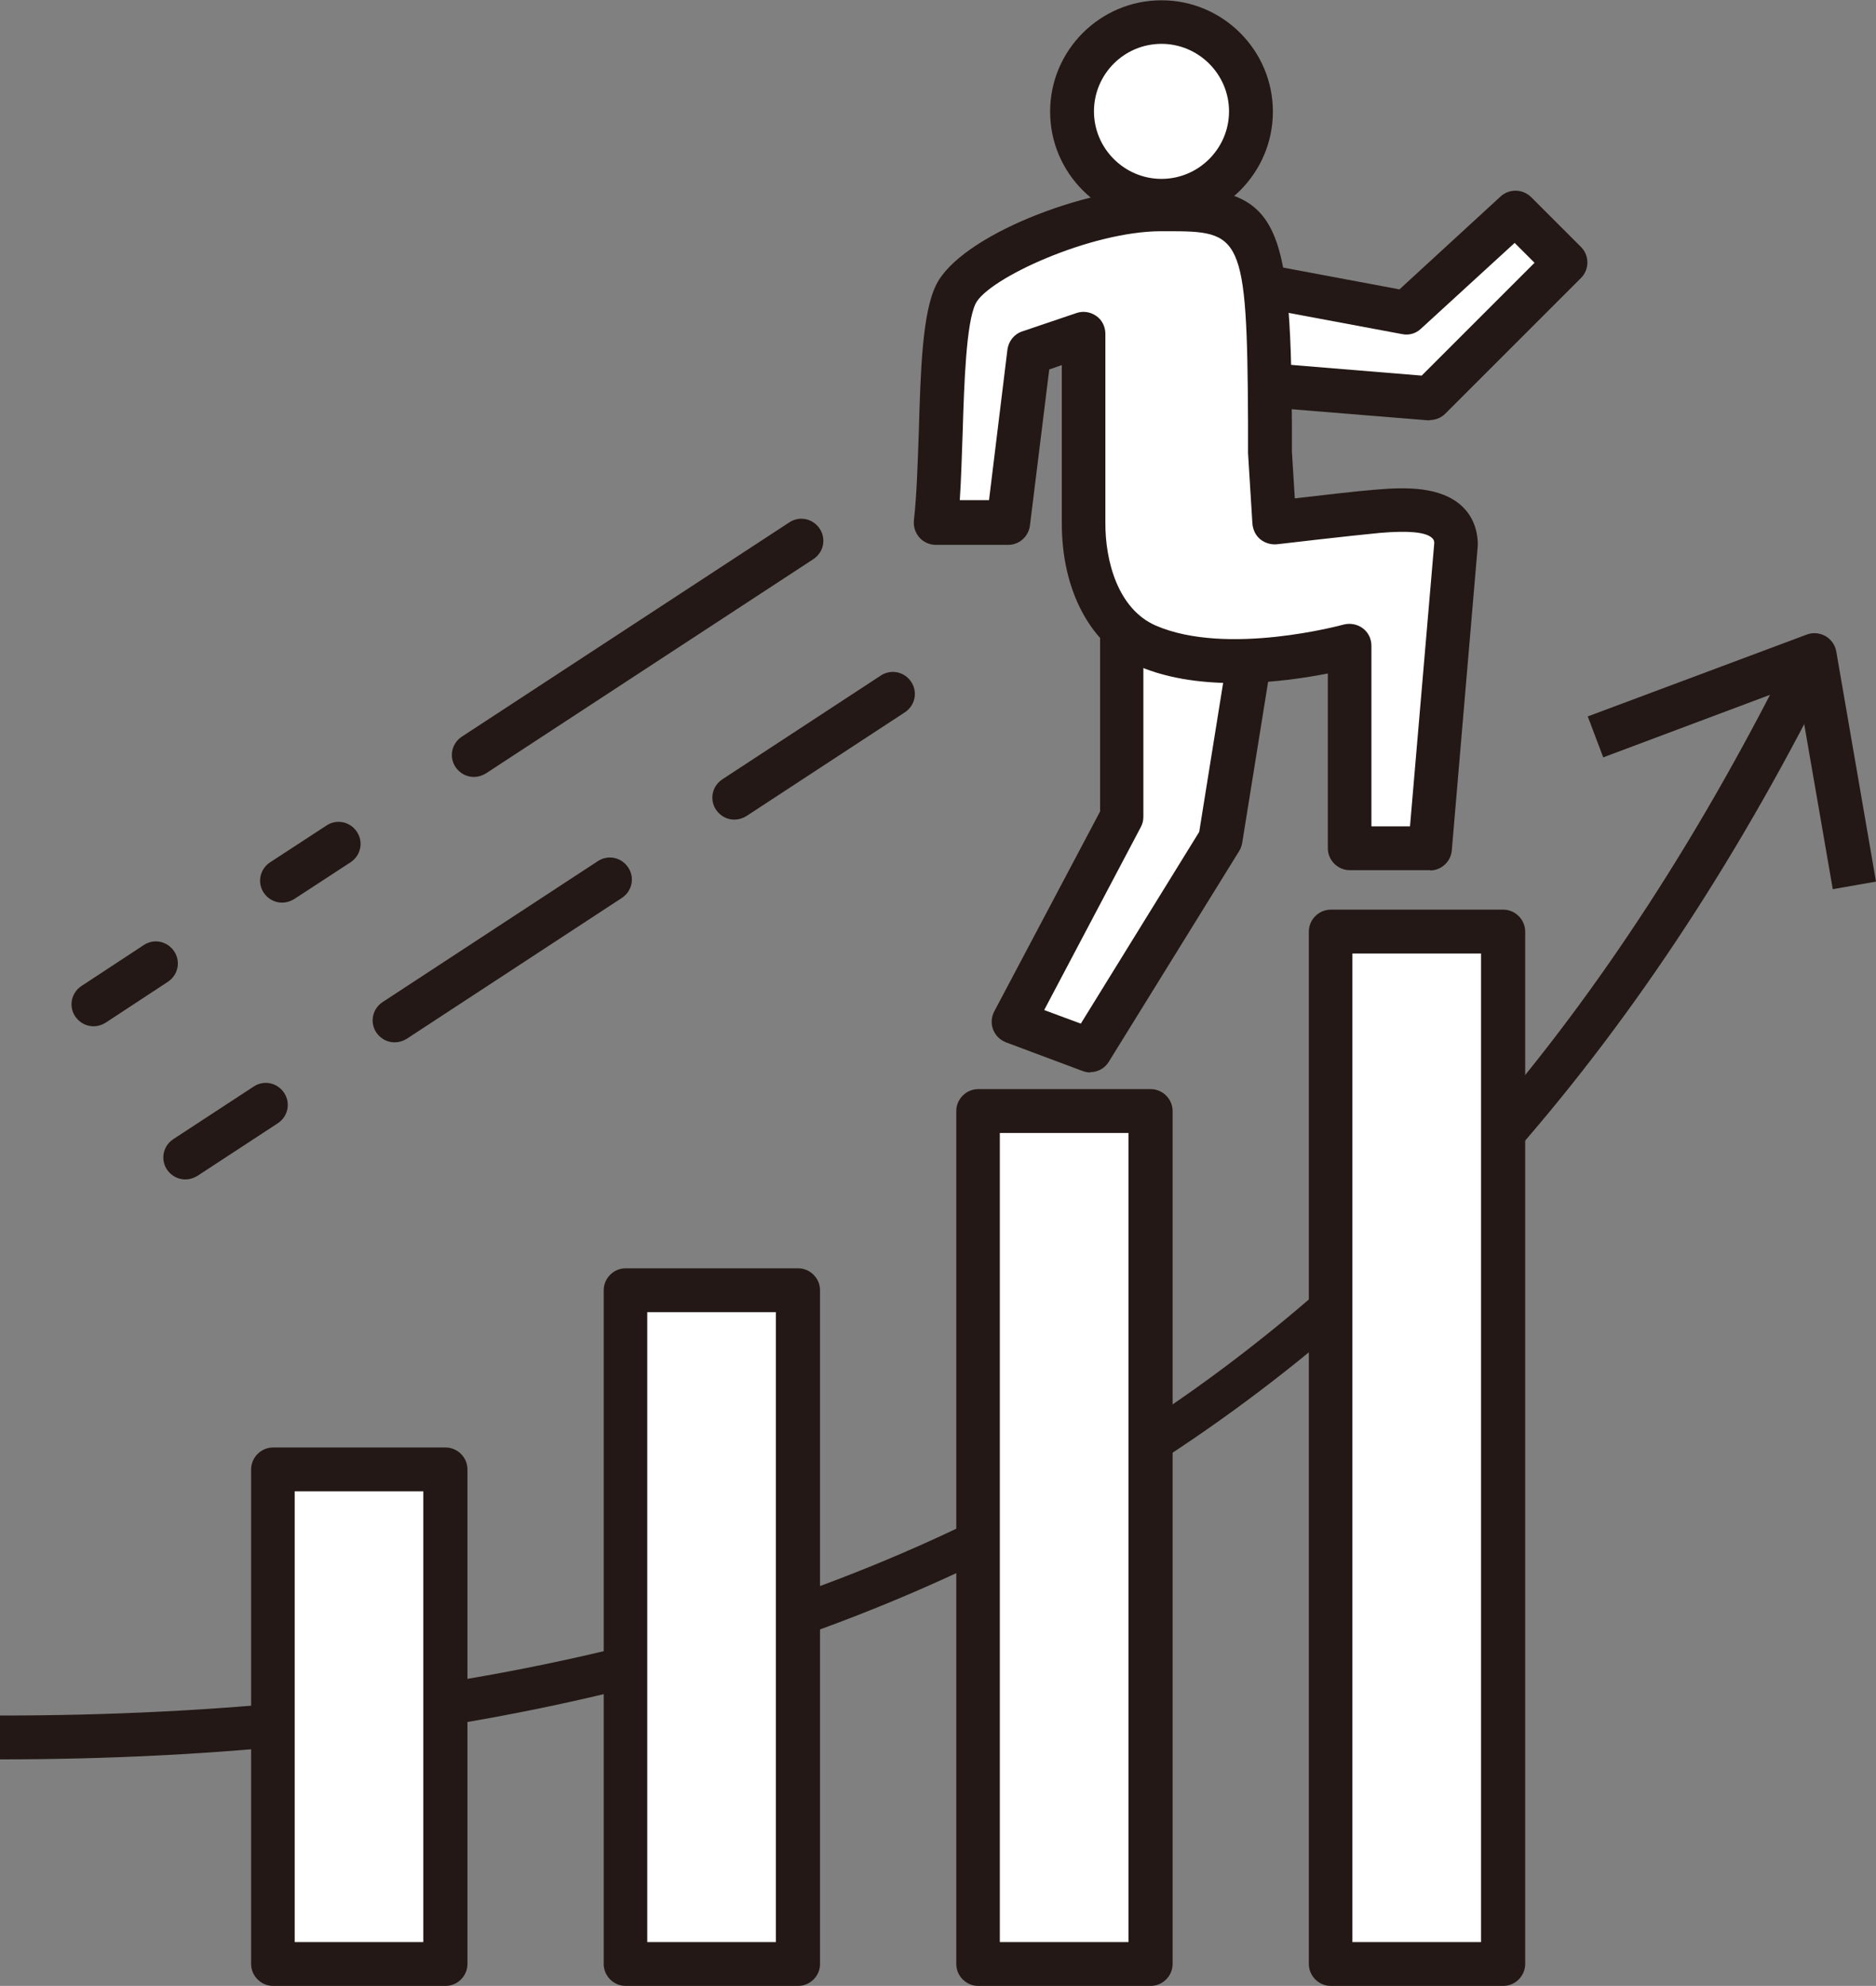
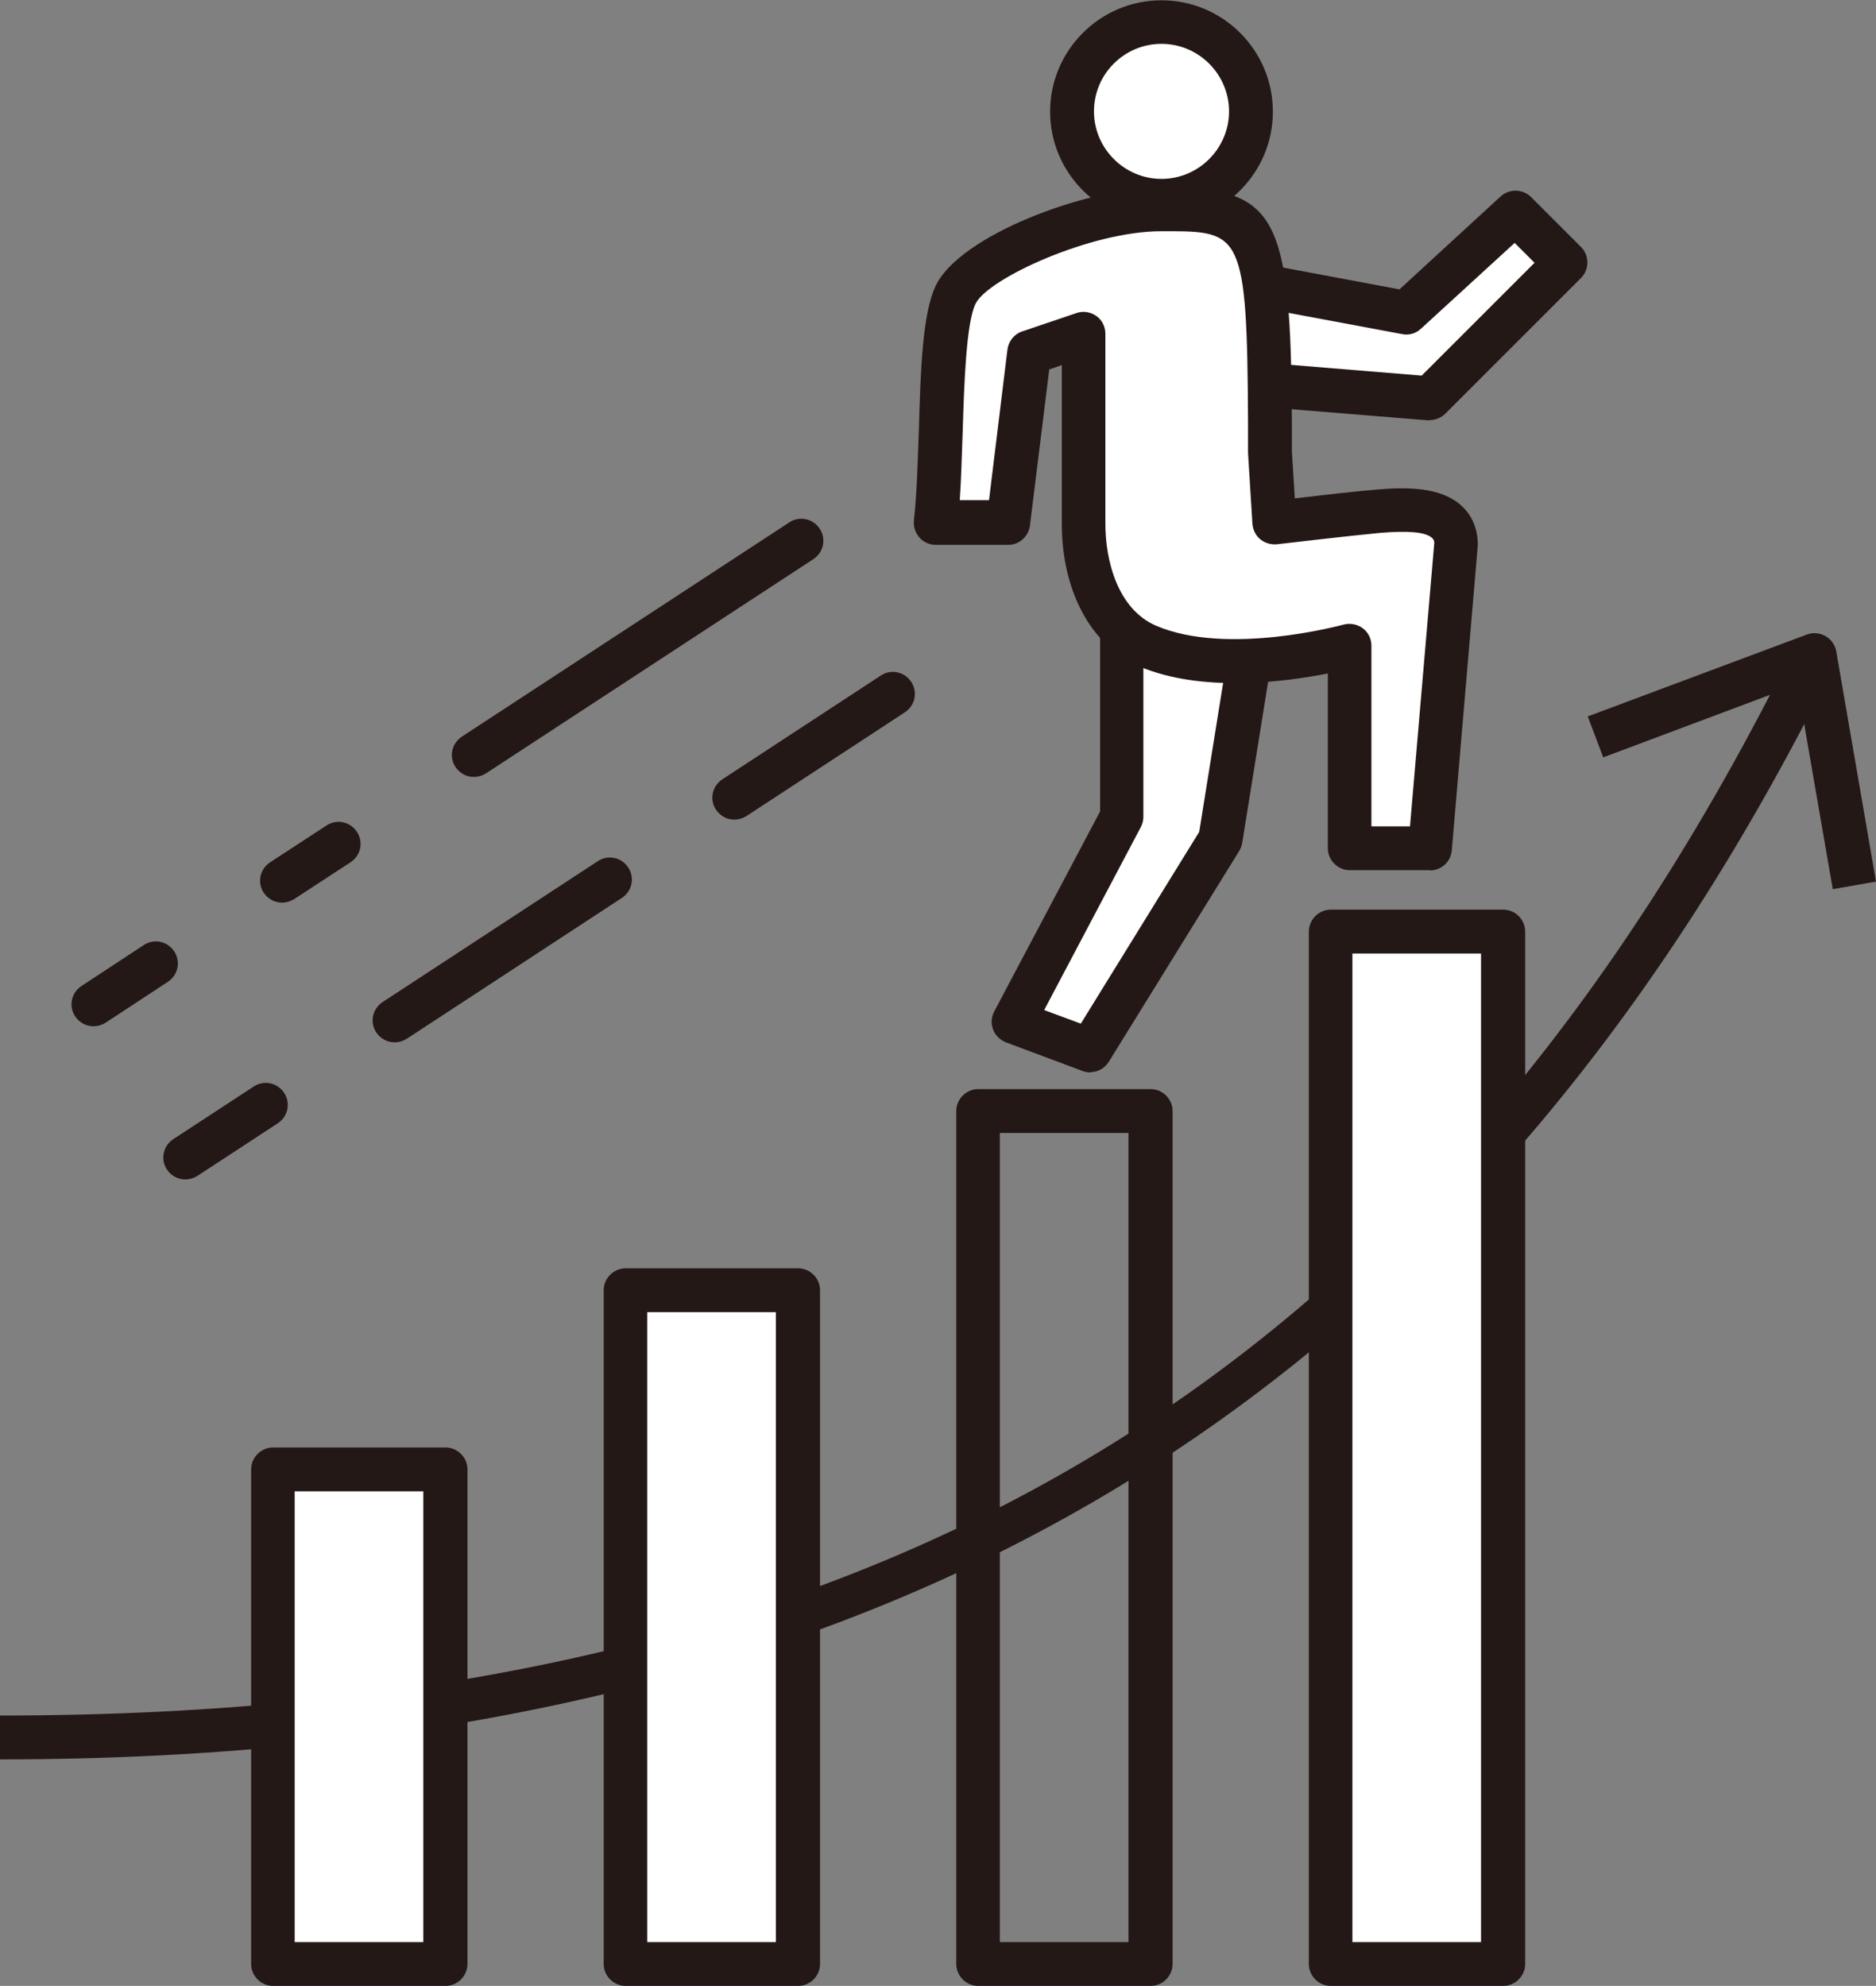
<svg xmlns="http://www.w3.org/2000/svg" id="_レイヤー_2" data-name="レイヤー 2" viewBox="0 0 64.17 67.94">
  <rect x="0" y="0" width="64.17" height="67.94" fill="#808080" stroke="none" />
  <defs>
    <style>
      .cls-1 {
        fill: #fff;
      }

      .cls-2 {
        fill: #231815;
      }
    </style>
  </defs>
  <g id="_レイヤー_1-2" data-name="レイヤー 1">
    <g>
      <g>
-         <path class="cls-1" d="M5.33,32.96c-.71.47-1.42.93-2.13,1.4" />
        <path class="cls-2" d="M3.2,35.11c-.25,0-.48-.12-.63-.34-.23-.35-.13-.81.22-1.04l2.13-1.4c.35-.23.81-.13,1.04.22.23.35.13.81-.22,1.04l-2.13,1.4c-.13.08-.27.12-.41.12Z" />
      </g>
      <g>
        <path class="cls-1" d="M11.58,28.87c-.64.42-1.29.84-1.93,1.26" />
        <path class="cls-2" d="M9.65,30.88c-.25,0-.48-.12-.63-.34-.23-.35-.13-.81.22-1.04l1.93-1.26c.35-.23.81-.13,1.04.22.23.35.13.81-.22,1.04l-1.93,1.26c-.13.08-.27.12-.41.12Z" />
      </g>
      <g>
        <path class="cls-1" d="M27.41,18.5c-3.73,2.44-7.46,4.89-11.2,7.33" />
        <path class="cls-2" d="M16.21,26.58c-.25,0-.48-.12-.63-.34-.23-.35-.13-.81.22-1.04l11.2-7.33c.35-.23.81-.13,1.04.22.23.35.13.81-.22,1.04l-11.2,7.33c-.13.08-.27.12-.41.12Z" />
      </g>
      <path class="cls-2" d="M0,60.19v-1.5c29.96,0,48.9-11.29,61.4-36.61l1.35.66C50.13,48.29,30.19,60.19,0,60.19Z" />
      <g>
        <g>
          <polygon class="cls-1" points="38.37 21.51 38.37 27.95 34.67 34.96 37.29 35.94 41.74 28.73 43.02 20.77 38.37 21.51" />
          <path class="cls-2" d="M37.29,36.69c-.09,0-.18-.02-.26-.05l-2.62-.98c-.2-.08-.36-.23-.44-.44-.08-.2-.06-.43.04-.62l3.62-6.84v-6.26c0-.37.27-.68.63-.74l4.65-.74c.24-.04.48.04.65.21.17.17.25.41.21.65l-1.28,7.96c-.02.1-.05.19-.1.27l-4.46,7.21c-.14.23-.38.36-.64.36ZM35.73,34.56l1.24.46,4.05-6.56,1.09-6.79-3,.48v5.8c0,.12-.03.24-.09.35l-3.3,6.25ZM38.37,27.96h0,0Z" />
        </g>
        <g>
          <polygon class="cls-1" points="43.25 13.16 48.91 13.62 53.55 8.99 51.84 7.27 48.1 10.7 43.25 9.79 43.25 13.16" />
          <path class="cls-2" d="M48.91,14.38s-.04,0-.06,0l-5.66-.46c-.39-.03-.69-.36-.69-.75v-3.37c0-.22.1-.43.27-.58.17-.14.4-.2.62-.16l4.48.84,3.46-3.18c.3-.27.75-.26,1.04.02l1.71,1.71c.29.29.29.77,0,1.06l-4.64,4.64c-.14.14-.33.22-.53.22ZM44,12.47l4.63.38,3.86-3.86-.68-.68-3.21,2.94c-.17.16-.41.23-.64.18l-3.96-.74v1.77Z" />
        </g>
        <g>
          <g>
            <path class="cls-1" d="M42.79,3.81c0,1.69-1.37,3.06-3.06,3.06s-3.06-1.37-3.06-3.06,1.37-3.06,3.06-3.06,3.06,1.37,3.06,3.06Z" />
            <path class="cls-2" d="M39.73,7.63c-2.1,0-3.81-1.71-3.81-3.81s1.71-3.81,3.81-3.81,3.81,1.71,3.81,3.81-1.71,3.81-3.81,3.81ZM39.73,1.5c-1.28,0-2.31,1.04-2.31,2.31s1.04,2.31,2.31,2.31,2.31-1.04,2.31-2.31-1.04-2.31-2.31-2.31Z" />
          </g>
          <g>
            <path class="cls-1" d="M43.45,15.46v-1.01c-.03-7.37-.6-7.28-3.72-7.28-2.52,0-6.4,1.63-7.02,2.91-.62,1.27-.41,5.36-.68,7.81h2.48l.72-5.81,1.86-.63v6.45c-.01,1.85.69,3.57,2.17,4.21,2.73,1.18,6.92,0,6.92,0v6.92h2.75l.89-10.38c0-1.33-1.69-1.24-2.66-1.15-.98.09-3.55.39-3.55.39l-.15-2.42Z" />
            <path class="cls-2" d="M48.92,29.77h-2.75c-.41,0-.75-.34-.75-.75v-5.98c-1.47.29-4.33.67-6.47-.25-1.64-.71-2.64-2.59-2.63-4.91v-5.39l-.43.15-.66,5.34c-.05.38-.37.66-.74.66h-2.48c-.21,0-.42-.09-.56-.25-.14-.16-.21-.37-.19-.58.1-.87.13-1.99.17-3.08.06-2.07.12-4.03.59-4.98.82-1.68,5.1-3.33,7.7-3.33h.11c3.84,0,4.33.9,4.36,8.03v.99l.1,1.61c.84-.1,2.15-.25,2.78-.3,1.04-.09,2.2-.1,2.92.55.37.34.56.8.56,1.35l-.89,10.44c-.03.39-.36.69-.75.69ZM46.92,28.27h1.31l.83-9.69c0-.11-.05-.15-.08-.18-.22-.2-.81-.25-1.77-.17-.97.09-3.53.39-3.53.39-.2.02-.41-.04-.57-.17s-.25-.32-.27-.53l-.15-2.42s0-.03,0-.05v-1.01c-.03-6.46-.24-6.53-2.78-6.53h-.19c-2.41,0-5.93,1.62-6.35,2.48-.32.66-.39,2.71-.44,4.36-.03.8-.05,1.62-.1,2.36h1l.63-5.15c.04-.29.23-.53.5-.62l1.86-.63c.23-.08.48-.04.68.1.2.14.31.37.31.61v6.45c-.01,1.34.44,2.97,1.72,3.53,2.44,1.06,6.38-.02,6.42-.03.22-.06.47-.02.66.12.19.14.3.36.3.6v6.17ZM44.2,15.46h0,0Z" />
          </g>
        </g>
      </g>
      <g>
        <rect class="cls-1" x="21.39" y="44.14" width="5.9" height="23.05" />
        <path class="cls-2" d="M27.3,67.94h-5.9c-.41,0-.75-.34-.75-.75v-23.05c0-.41.34-.75.75-.75h5.9c.41,0,.75.34.75.75v23.05c0,.41-.34.75-.75.75ZM22.14,66.44h4.4v-21.55h-4.4v21.55Z" />
      </g>
      <g>
-         <rect class="cls-1" x="33.45" y="38.01" width="5.9" height="29.18" />
        <path class="cls-2" d="M39.36,67.94h-5.9c-.41,0-.75-.34-.75-.75v-29.18c0-.41.34-.75.75-.75h5.9c.41,0,.75.34.75.75v29.18c0,.41-.34.75-.75.75ZM34.2,66.44h4.4v-27.68h-4.4v27.68Z" />
      </g>
      <g>
        <rect class="cls-1" x="9.34" y="50.27" width="5.9" height="16.92" />
        <path class="cls-2" d="M15.24,67.94h-5.9c-.41,0-.75-.34-.75-.75v-16.92c0-.41.34-.75.75-.75h5.9c.41,0,.75.34.75.75v16.92c0,.41-.34.75-.75.75ZM10.08,66.44h4.4v-15.42h-4.4v15.42Z" />
      </g>
      <g>
        <rect class="cls-1" x="45.51" y="31.87" width="5.9" height="35.32" />
        <path class="cls-2" d="M51.42,67.94h-5.9c-.41,0-.75-.34-.75-.75V31.87c0-.41.34-.75.75-.75h5.9c.41,0,.75.34.75.75v35.32c0,.41-.34.75-.75.75ZM46.26,66.44h4.4v-33.82h-4.4v33.82Z" />
      </g>
      <path class="cls-2" d="M62.69,30.41l-1.21-6.99-6.64,2.49-.53-1.4,7.49-2.8c.21-.08.44-.06.64.05.19.11.33.3.37.52l1.36,7.88-1.48.26Z" />
      <g>
        <path class="cls-1" d="M9.09,37.8c-.92.6-1.83,1.2-2.75,1.8" />
        <path class="cls-2" d="M6.34,40.35c-.25,0-.48-.12-.63-.34-.23-.35-.13-.81.22-1.04l2.75-1.8c.35-.23.81-.13,1.04.22.23.35.13.81-.22,1.04l-2.75,1.8c-.13.08-.27.12-.41.12Z" />
      </g>
      <g>
        <path class="cls-1" d="M20.86,30.09c-2.45,1.61-4.91,3.21-7.36,4.82" />
        <path class="cls-2" d="M13.5,35.66c-.25,0-.48-.12-.63-.34-.23-.35-.13-.81.22-1.04l7.36-4.82c.35-.23.81-.13,1.04.22.23.35.13.81-.22,1.04l-7.36,4.82c-.13.08-.27.12-.41.12Z" />
      </g>
      <g>
        <path class="cls-1" d="M30.55,23.74c-1.81,1.18-3.62,2.37-5.42,3.55" />
        <path class="cls-2" d="M25.12,28.04c-.25,0-.48-.12-.63-.34-.23-.35-.13-.81.22-1.04l5.42-3.55c.35-.23.81-.13,1.04.22.23.35.13.81-.22,1.04l-5.42,3.55c-.13.08-.27.12-.41.12Z" />
      </g>
    </g>
  </g>
</svg>